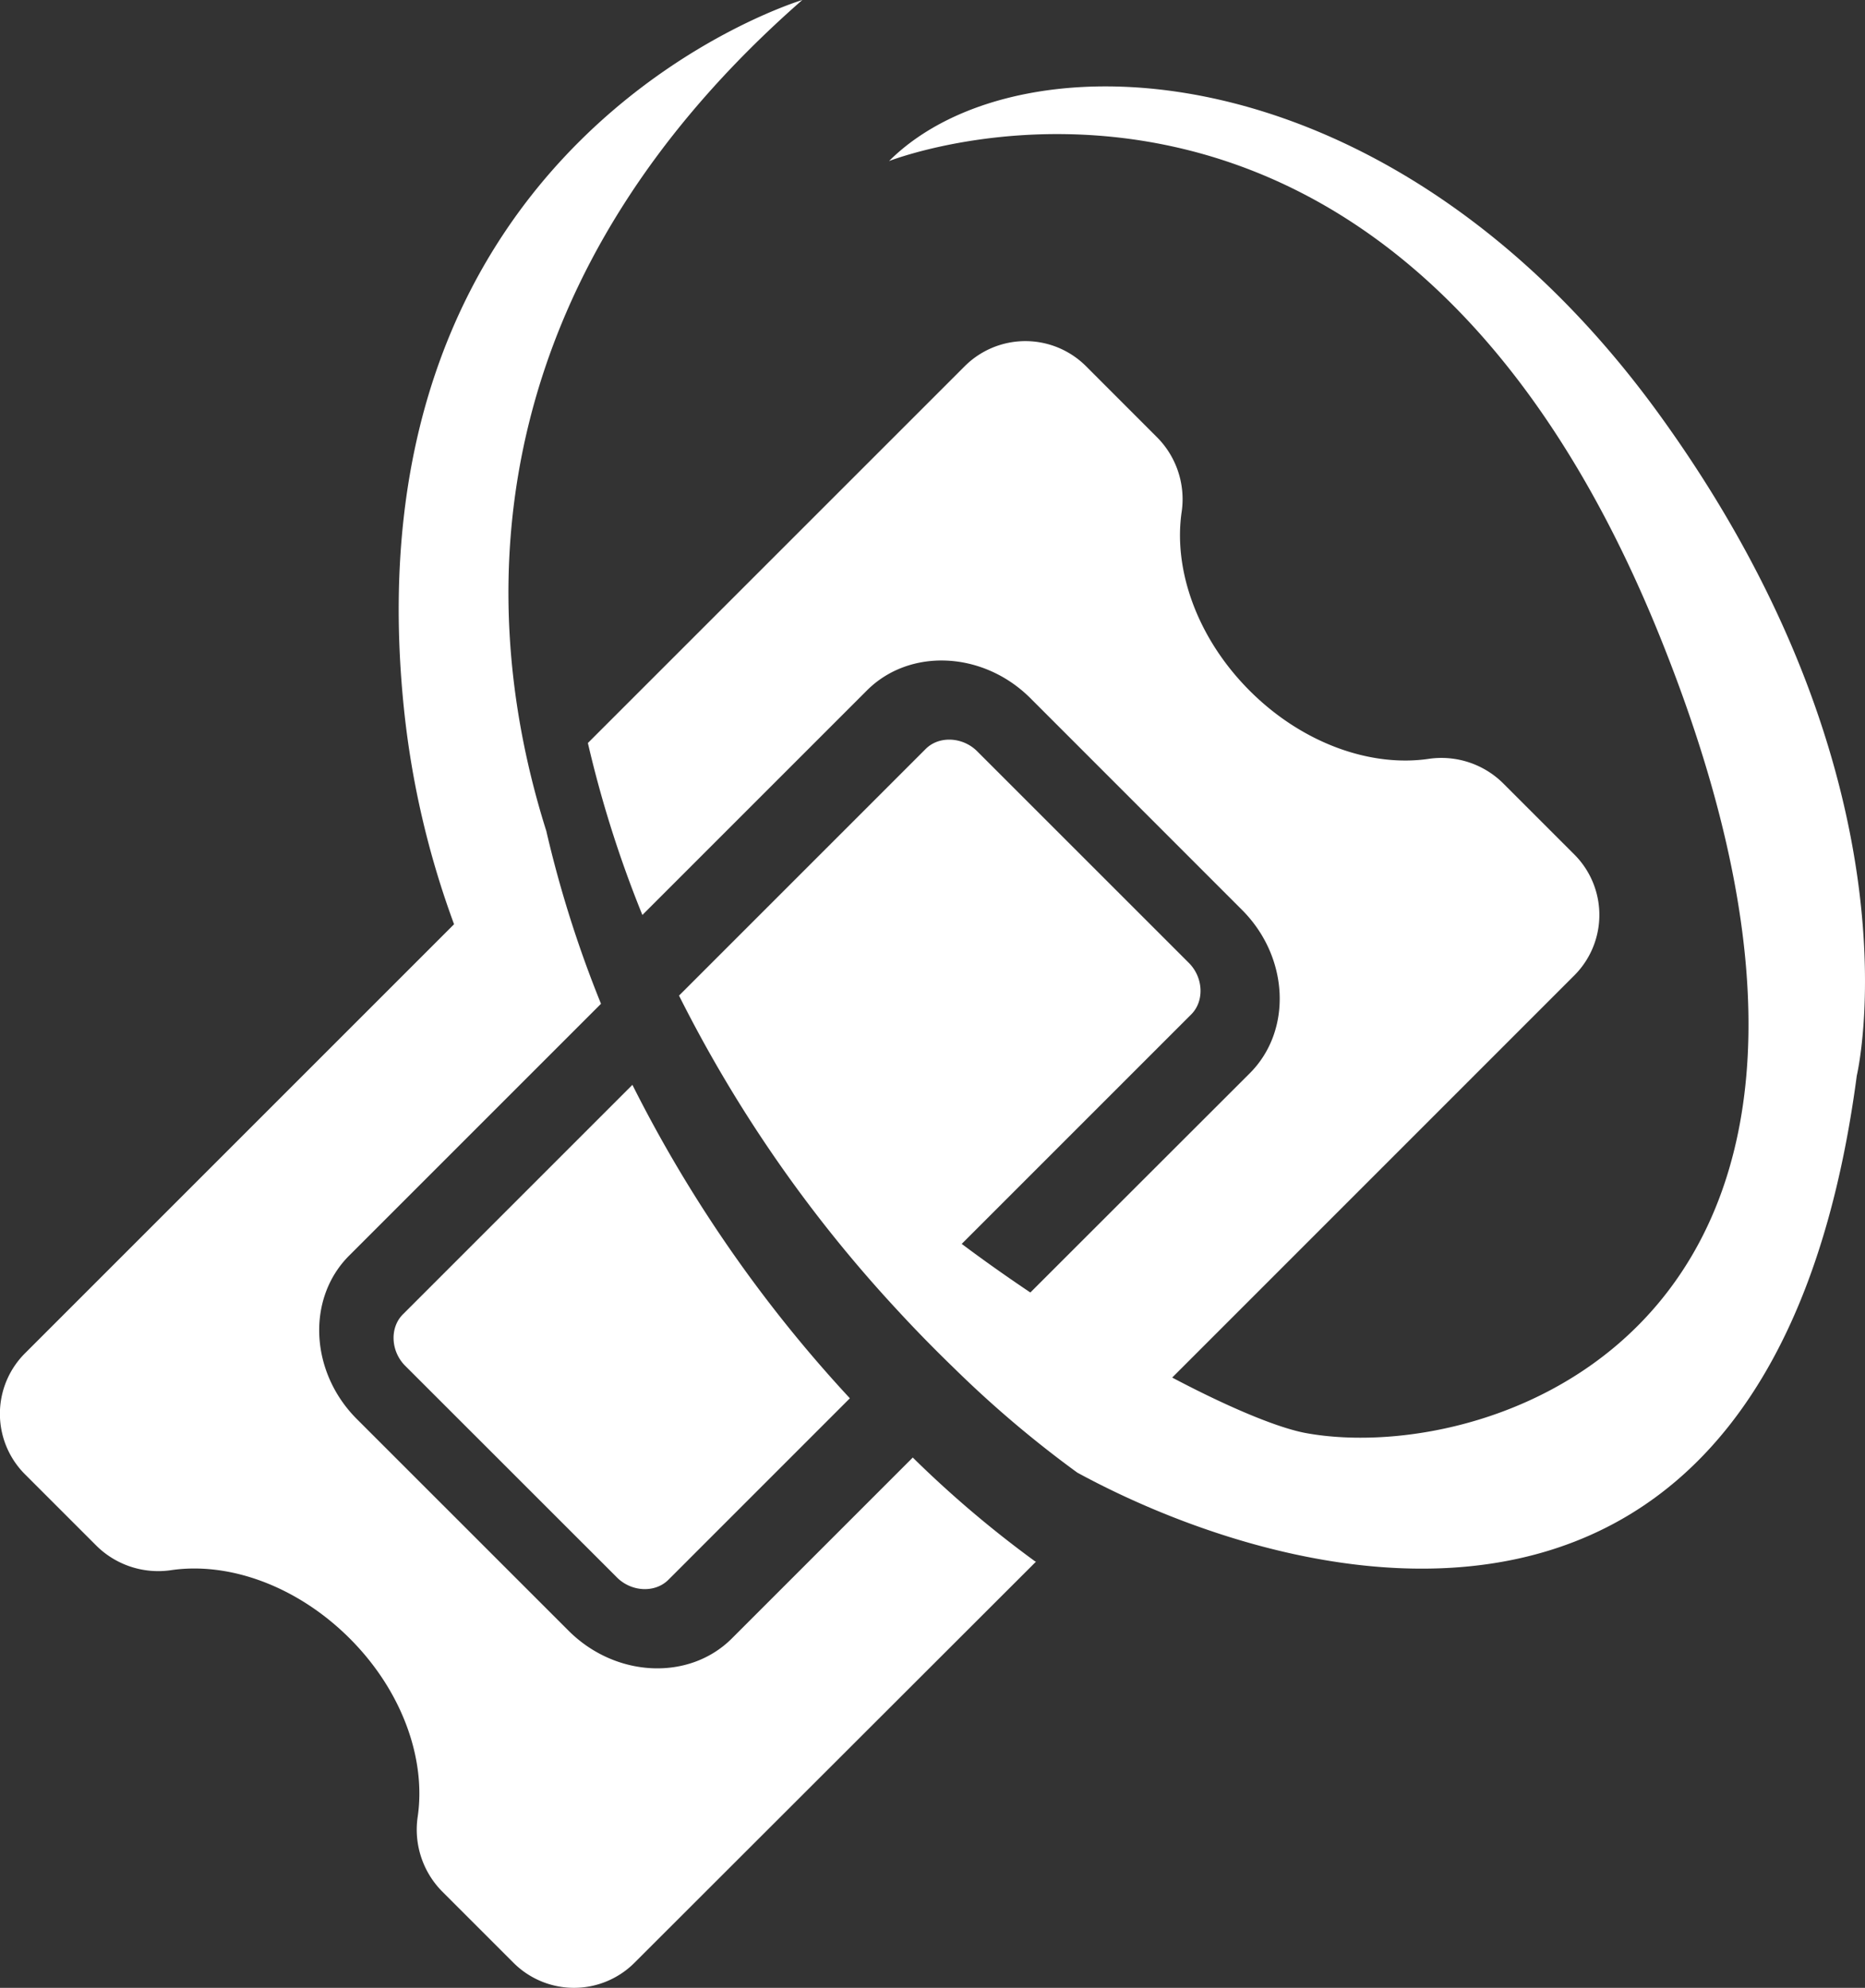
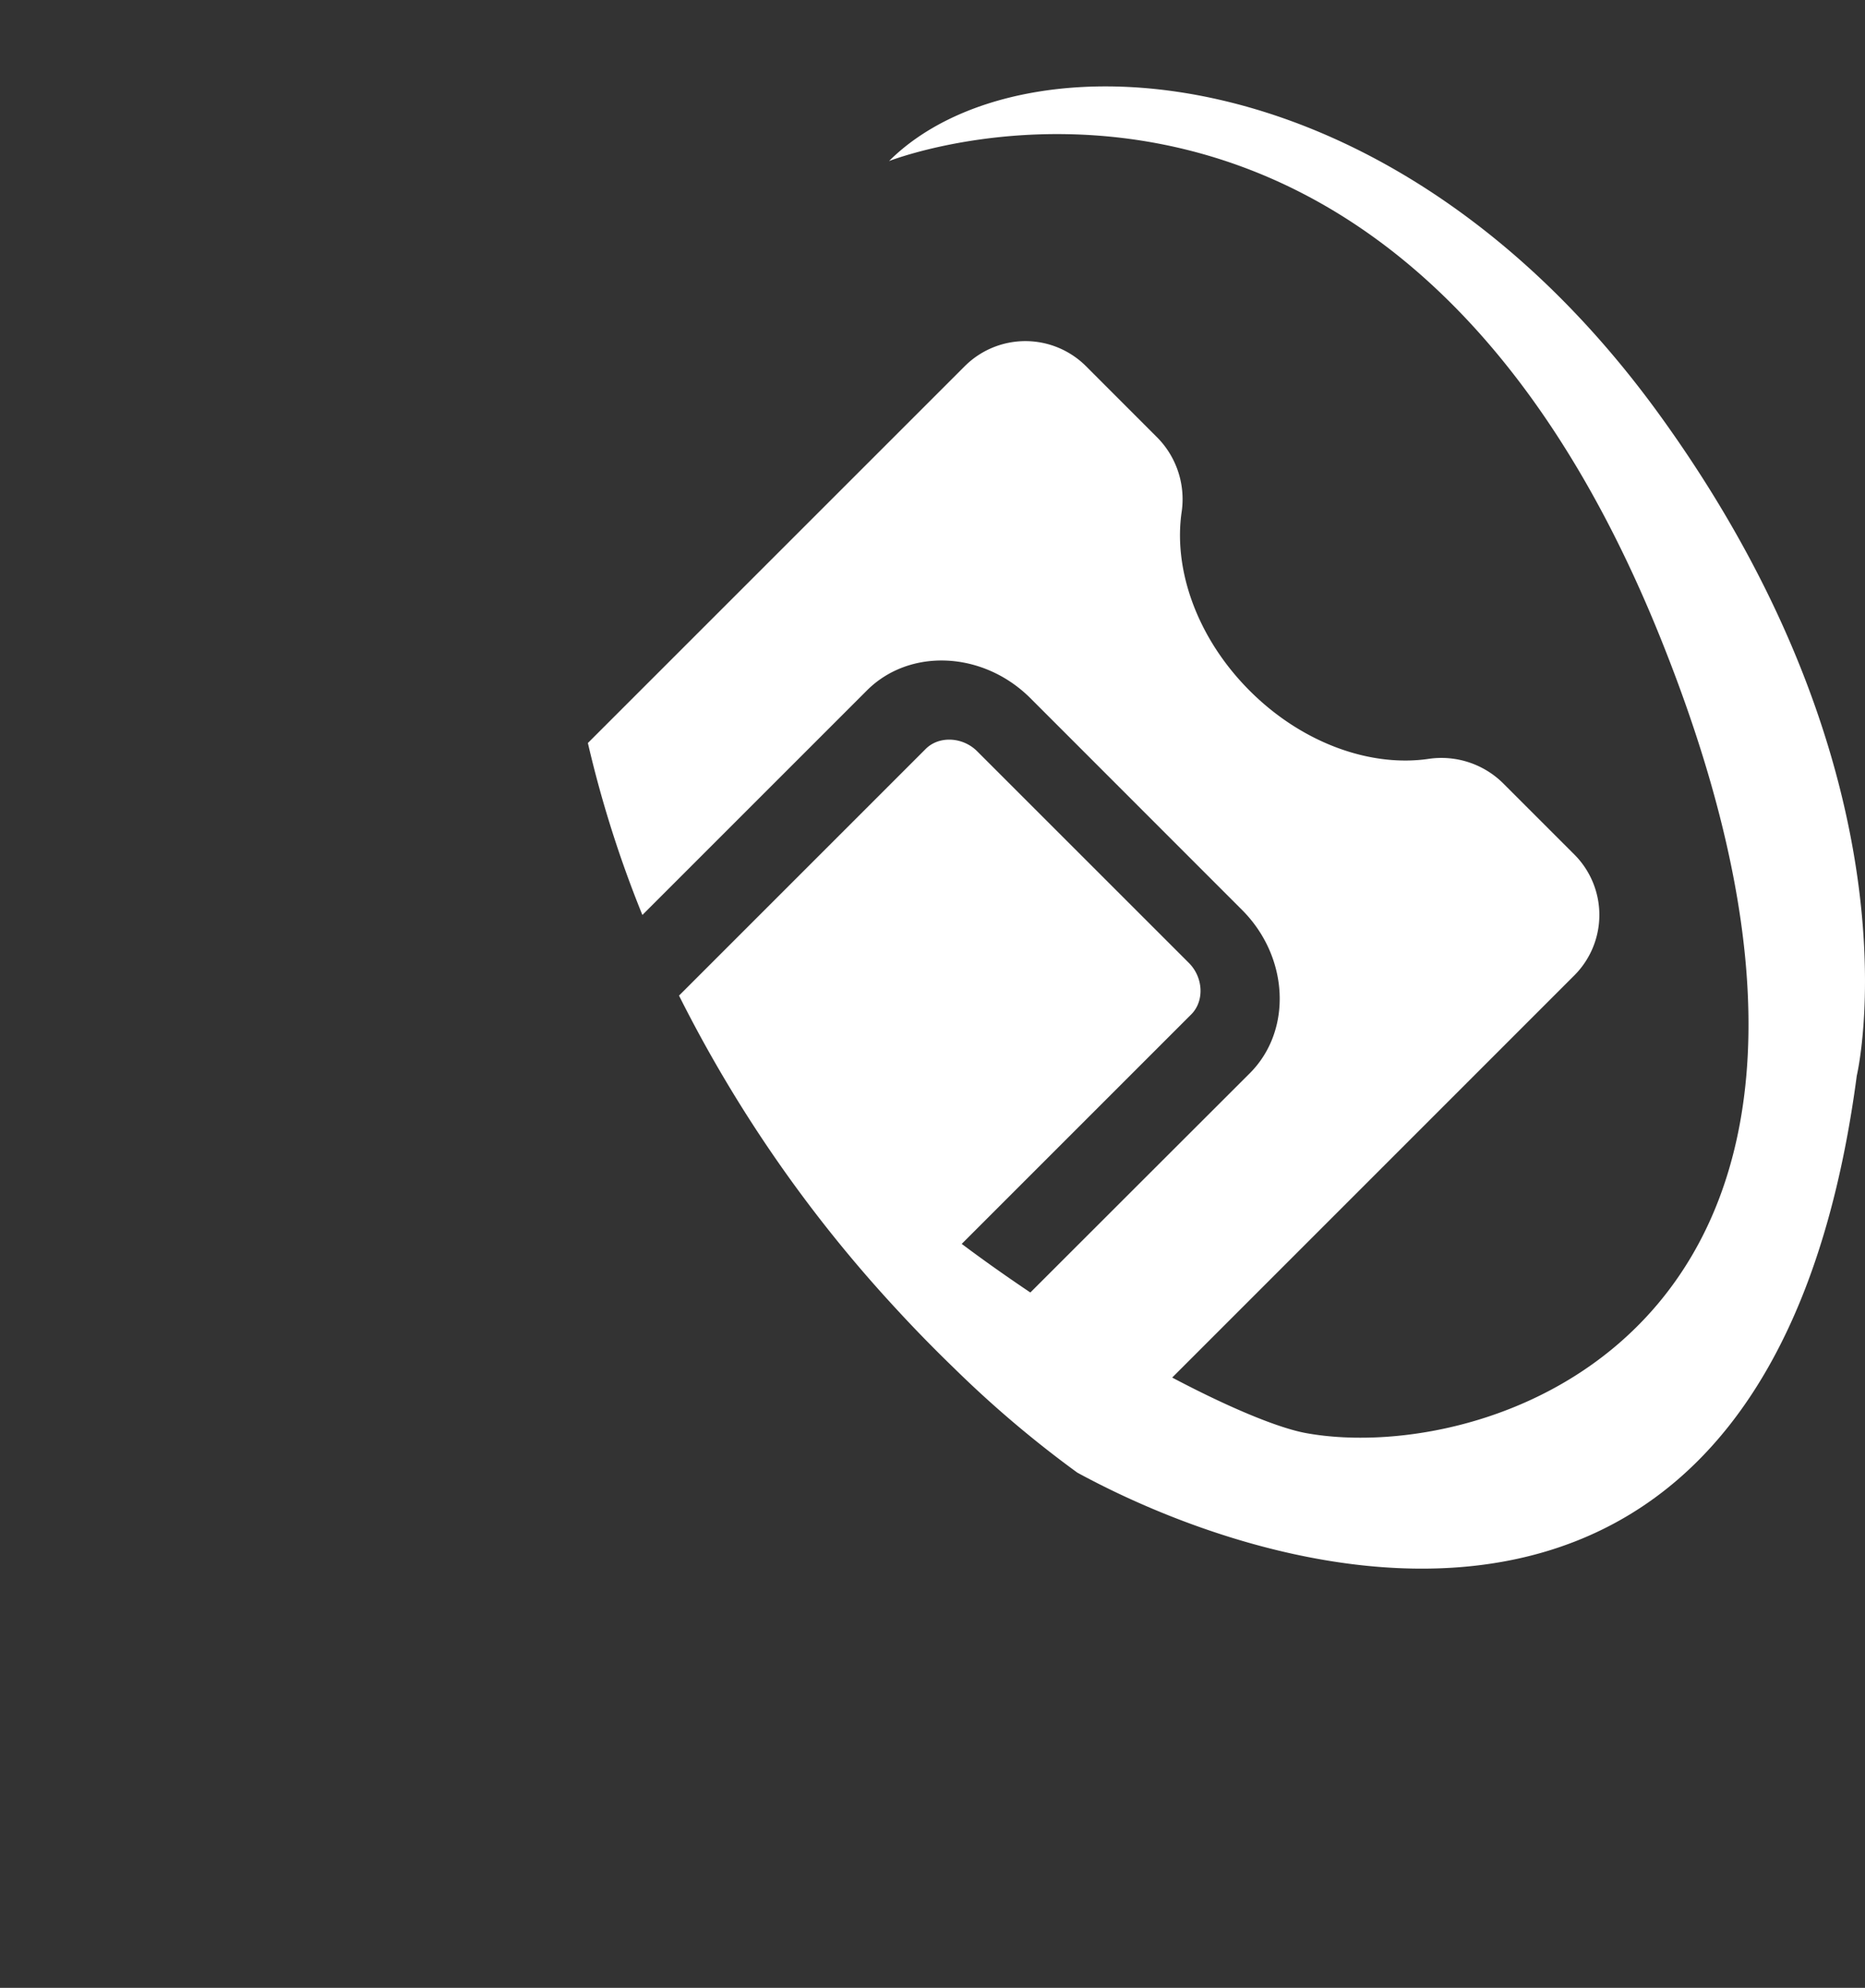
<svg xmlns="http://www.w3.org/2000/svg" viewBox="0 0 392.46 418.33">
  <rect x="0" y="0" width="392.46" height="418.33" fill="#333333" stroke="none" />
  <defs>
    <style>.cls-1{fill:#fff;}</style>
  </defs>
  <g id="Calque_2" data-name="Calque 2">
    <g id="Calque_1-2" data-name="Calque 1">
-       <path class="cls-1" d="M178.84,294.26l-38.19,38.2c-2.8,2.8-7.77,2.58-10.85-.52l-44.52-44.5c-3.08-3.08-3.29-8.05-.5-10.84l48.3-48.3A284.85,284.85,0,0,0,178.84,294.26Z" />
-       <path class="cls-1" d="M218,328.65,133.57,413A18,18,0,0,1,108,413L93.24,398.24a18.51,18.51,0,0,1-5.37-15.73c1.86-12.18-3.16-26.62-14.31-37.74S48,328.6,35.82,330.46a18.5,18.5,0,0,1-15.73-5.37L5.3,310.3a18,18,0,0,1,0-25.55L95.55,194.5A186.17,186.17,0,0,1,85,149.11C72.62,28.75,168.83,0,168.83,0,104.43,56.39,98.08,121.55,115,175v.05a242,242,0,0,0,11.47,36.19l-53,53c-9,9-8.27,24.5,1.63,34.4l44.53,44.52c9.9,9.91,25.39,10.63,34.38,1.64l38.07-38.07a228.72,228.72,0,0,0,25.7,21.82Z" />
      <path class="cls-1" d="M390.73,226.37c-17.84,135-118.41,108.37-164,83.55l-.13-.09A231.3,231.3,0,0,1,200.85,288c-3.84-3.71-7.94-7.86-12.19-12.48a284.94,284.94,0,0,1-45.77-66l4.3-4.3,26.7-26.7,20.92-20.92c2.79-2.79,7.77-2.55,10.82.5l44.53,44.52c3.09,3.08,3.31,8.05.52,10.85l-48.3,48.3c4.8,3.6,9.64,7,14.44,10.23l28.3-28.28L263,225.86c9-9,8.27-24.49-1.66-34.4l-44.5-44.52c-9.91-9.91-25.4-10.65-34.41-1.64l-47.25,47.25a240.44,240.44,0,0,1-11.47-36.19v0L203,77.08a18.06,18.06,0,0,1,25.55,0l14.76,14.77a18.48,18.48,0,0,1,5.37,15.75c-1.83,12.18,3.16,26.62,14.31,37.77s25.59,16.14,37.76,14.31A18.46,18.46,0,0,1,316.47,165l14.77,14.77a18,18,0,0,1,0,25.55l-84.57,84.58c4.9,2.59,9.49,4.82,13.56,6.61,6.13,2.7,11.17,4.45,14.62,5.08,39.44,7.18,132.68-23.32,74.46-167.61C292.74-6.08,189.47,33,187.09,33.89,214.75,6.29,293.22,9.81,349.31,87.42S390.73,226.37,390.73,226.37Z" />
    </g>
  </g>
</svg>